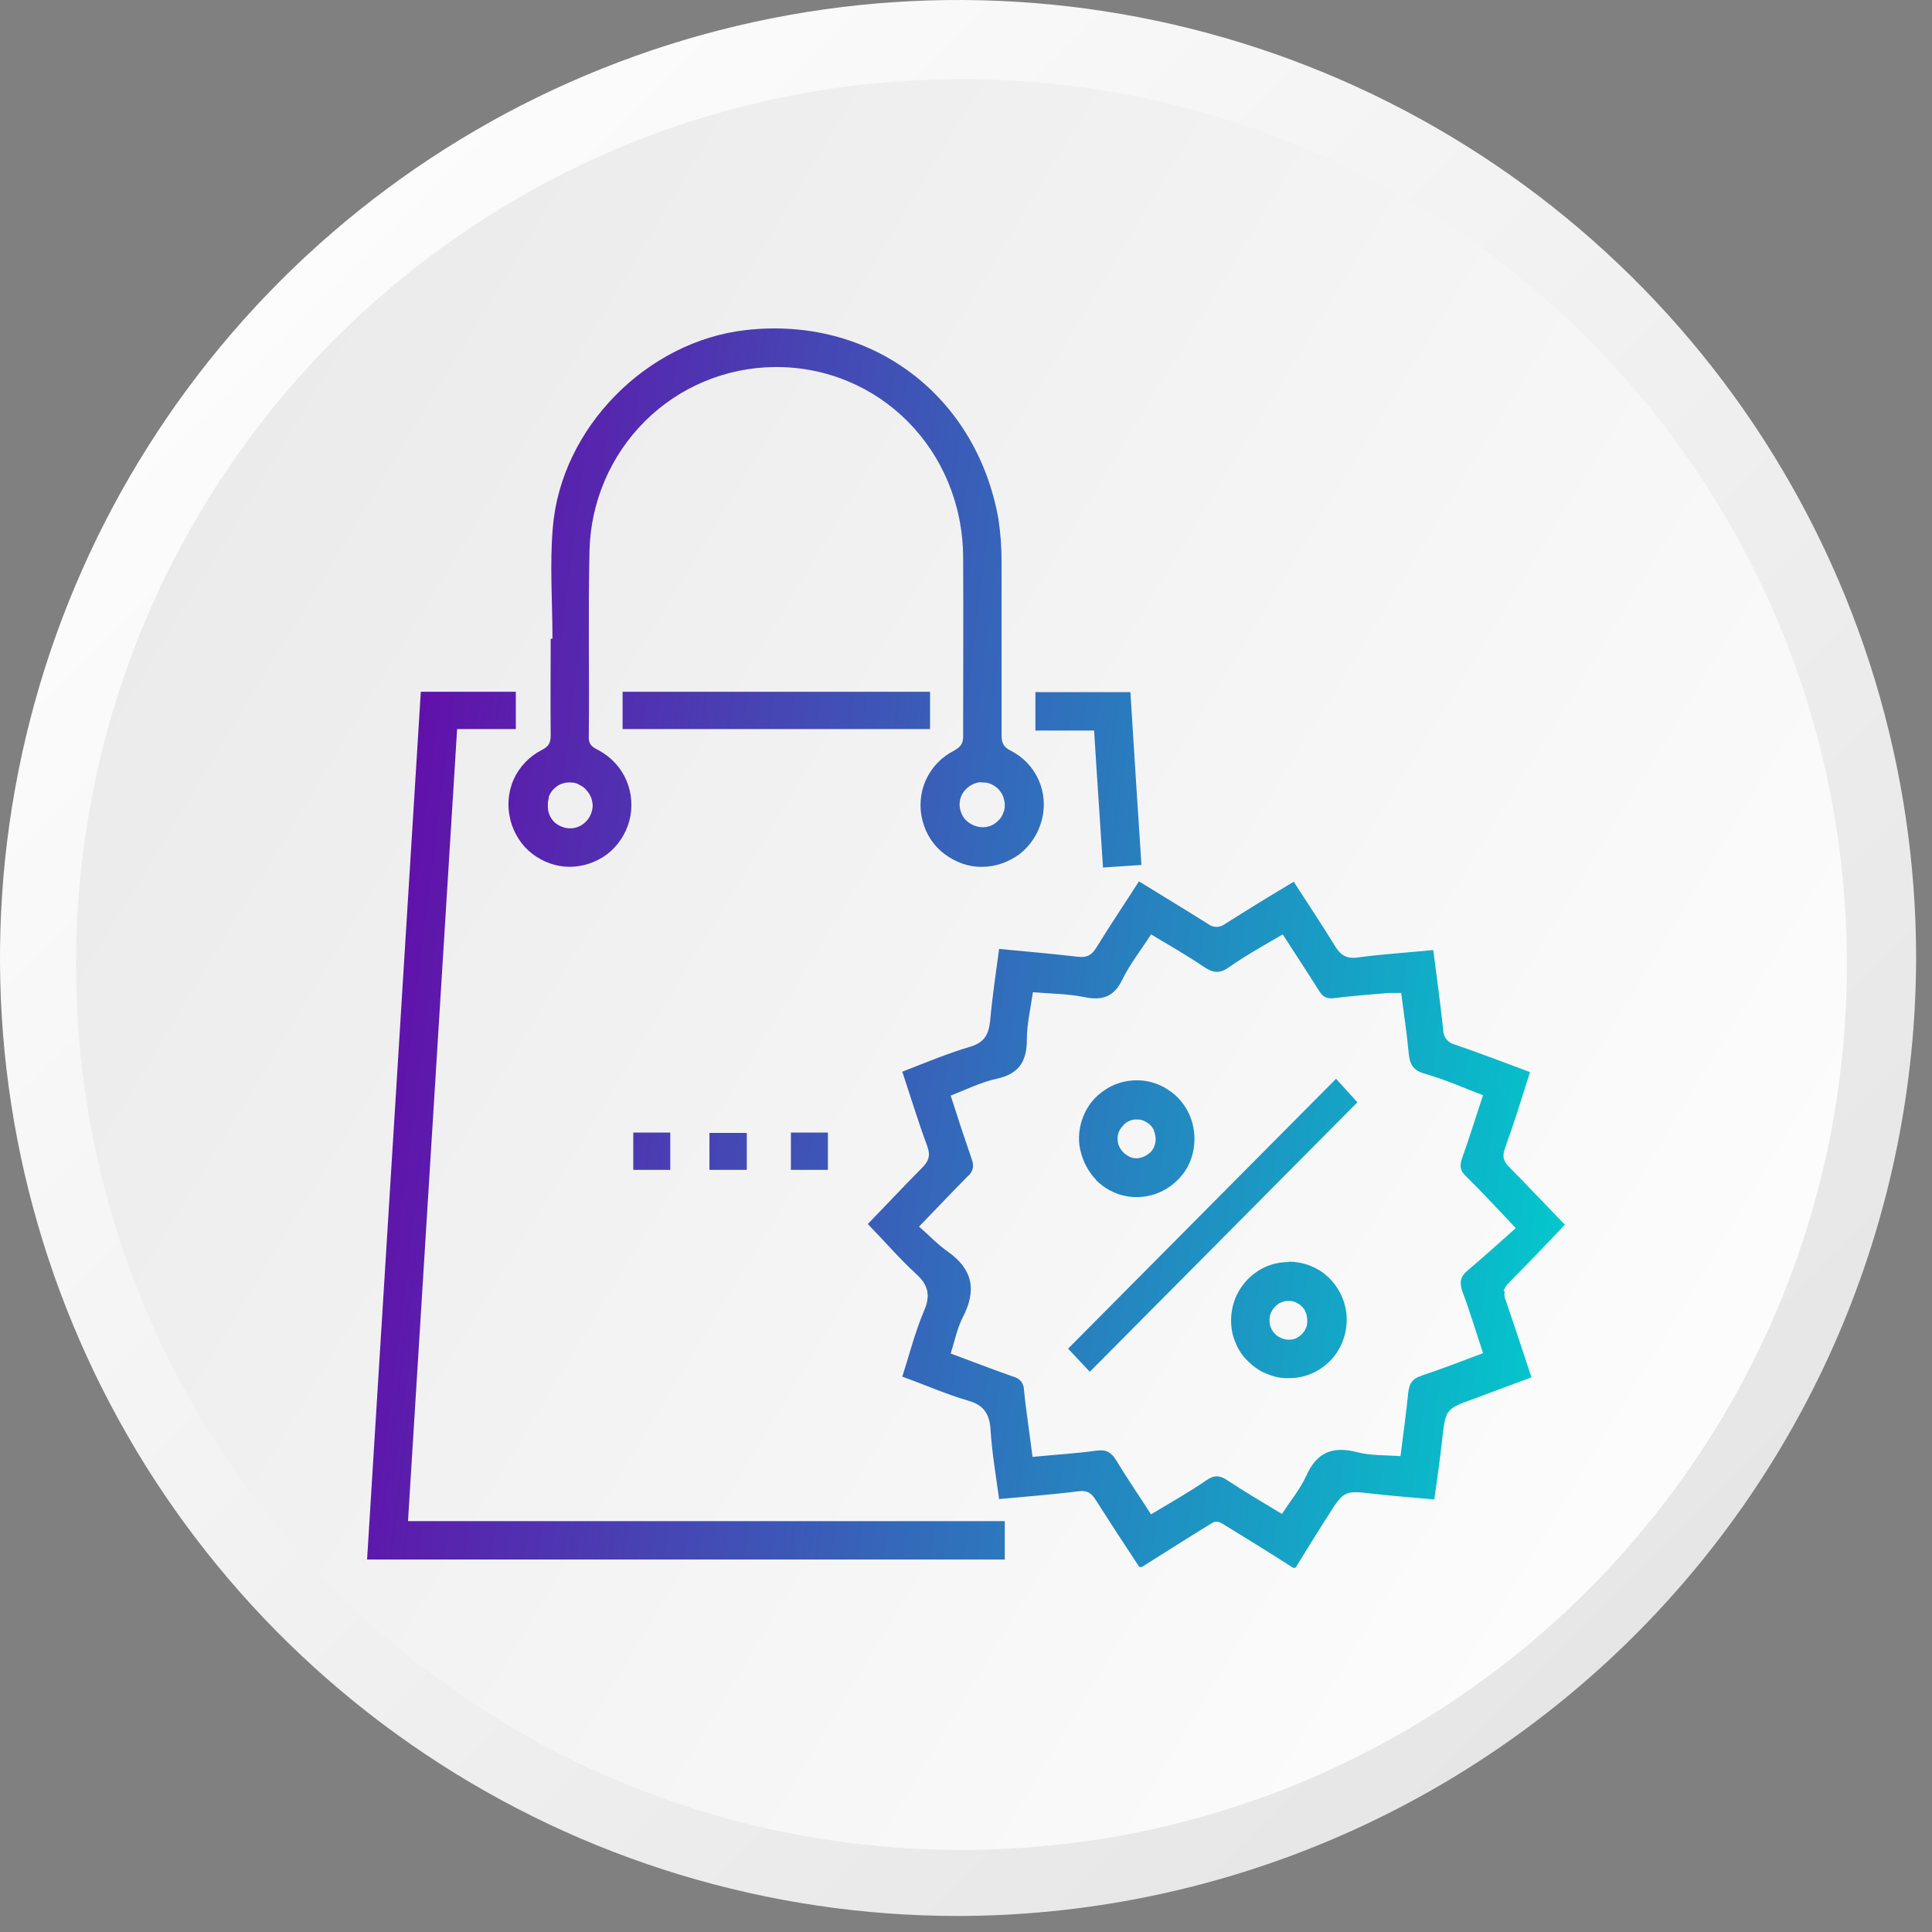
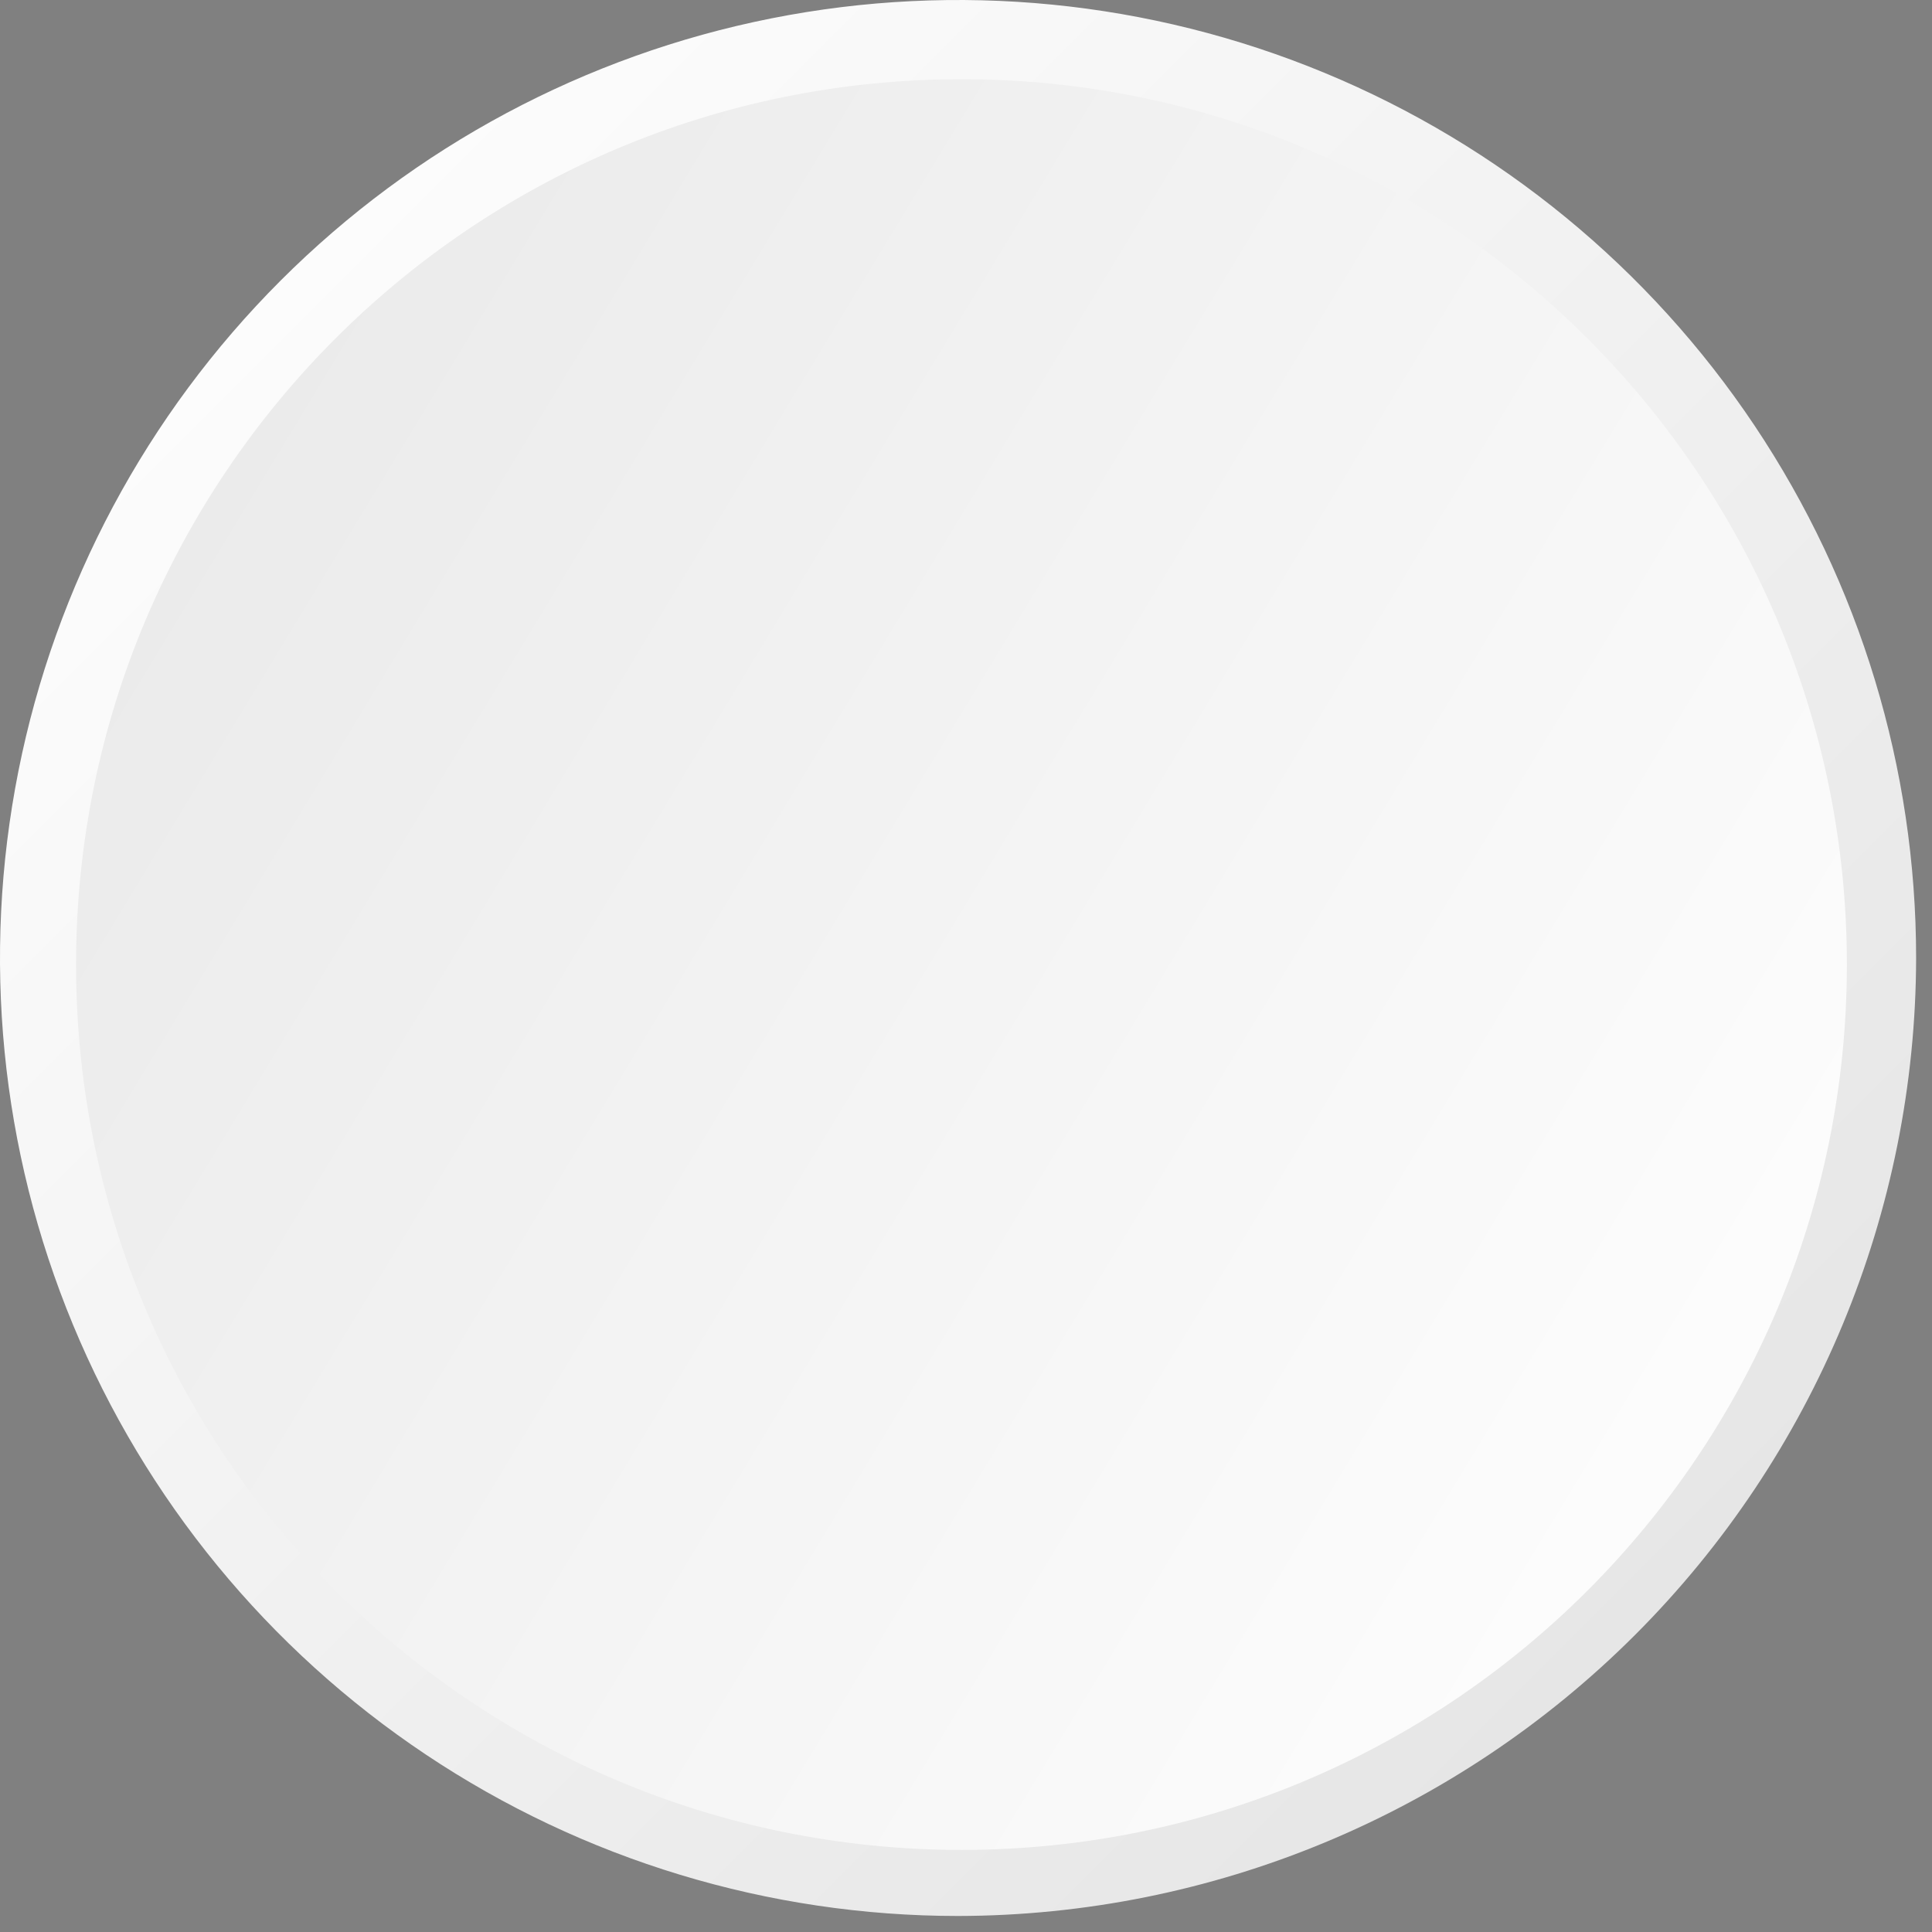
<svg xmlns="http://www.w3.org/2000/svg" width="100" height="100" viewBox="0 0 100 100" fill="none">
  <rect x="0" y="0" width="100" height="100" fill="#808080" stroke="none" />
  <path d="M49.589 99.171C39.781 99.171 30.194 96.263 22.039 90.814C13.884 85.366 7.528 77.622 3.775 68.561C0.021 59.501 -0.961 49.531 0.953 39.912C2.866 30.293 7.589 21.458 14.524 14.523C21.459 7.589 30.295 2.866 39.915 0.953C49.534 -0.96 59.505 0.021 68.566 3.774C77.627 7.527 85.372 13.883 90.821 22.037C96.27 30.192 99.178 39.778 99.178 49.586C99.156 62.73 93.925 75.329 84.63 84.624C75.335 93.918 62.734 99.149 49.589 99.171Z" fill="url(#paint0_linear_1759_99)" />
  <path d="M95.594 49.924C95.594 24.615 75.075 4.099 49.765 4.1C24.455 4.101 3.937 24.618 3.937 49.927C3.937 75.235 24.455 95.751 49.765 95.751C75.075 95.75 95.594 75.232 95.594 49.924Z" fill="url(#paint1_linear_1759_99)" />
-   <path d="M58.952 45.619C60.168 46.372 61.365 47.088 62.525 47.822C62.654 47.918 62.801 47.976 62.967 47.976C63.133 47.976 63.28 47.918 63.409 47.822C64.57 47.088 65.73 46.372 66.964 45.638C67.682 46.759 68.401 47.821 69.083 48.942C69.378 49.425 69.672 49.637 70.262 49.56C71.551 49.386 72.84 49.309 74.185 49.173C74.369 50.584 74.553 51.937 74.7 53.308C74.7 53.482 74.756 53.655 74.866 53.791C74.977 53.926 75.123 54.022 75.289 54.061C76.578 54.505 77.85 54.988 79.194 55.491C78.771 56.824 78.366 58.138 77.905 59.413C77.739 59.857 77.813 60.109 78.144 60.437C79.102 61.403 80.024 62.388 81 63.392C80.005 64.435 79.047 65.44 78.071 66.425C77.96 66.522 77.868 66.677 77.831 66.832L77.887 66.85C77.849 67.005 77.868 67.159 77.941 67.314C78.384 68.608 78.808 69.903 79.269 71.293C78.274 71.66 77.278 72.028 76.302 72.395C74.81 72.936 74.829 72.936 74.645 74.52C74.534 75.544 74.387 76.548 74.239 77.611C73.171 77.514 72.14 77.437 71.127 77.321C69.58 77.147 69.58 77.128 68.732 78.461C68.161 79.35 67.609 80.257 67.057 81.146H66.928C65.693 80.354 64.477 79.601 63.243 78.847C63.17 78.809 63.096 78.77 63.023 78.77C62.949 78.751 62.875 78.77 62.802 78.79C61.568 79.543 60.334 80.335 59.1 81.108H58.971C58.216 79.968 57.46 78.809 56.724 77.65C56.503 77.302 56.299 77.128 55.839 77.186C54.476 77.36 53.131 77.456 51.713 77.591C51.547 76.374 51.345 75.196 51.272 74.018C51.216 73.168 50.921 72.724 50.093 72.492C48.969 72.163 47.882 71.68 46.703 71.255C47.072 70.096 47.367 68.937 47.827 67.855C48.177 67.044 48.048 66.503 47.403 65.923C46.538 65.131 45.764 64.223 44.917 63.354C45.875 62.369 46.776 61.402 47.716 60.456C48.066 60.108 48.176 59.818 47.992 59.316C47.532 58.08 47.145 56.804 46.703 55.471C47.9 55.008 49.043 54.525 50.222 54.177C50.995 53.945 51.179 53.501 51.253 52.805C51.364 51.569 51.547 50.371 51.713 49.116C53.113 49.251 54.458 49.366 55.784 49.521C56.244 49.579 56.502 49.444 56.741 49.058C57.441 47.918 58.197 46.797 58.952 45.619ZM26.699 37.737H23.66C22.813 51.414 21.965 65.016 21.118 78.732H52.007V80.721H19C19.921 65.749 20.86 50.777 21.781 35.805H26.699V37.737ZM66.394 48.363C65.436 48.923 64.496 49.444 63.612 50.062C63.133 50.41 62.783 50.352 62.341 50.062C61.457 49.463 60.517 48.923 59.578 48.363C59.062 49.174 58.491 49.888 58.105 50.68C57.663 51.608 57.055 51.801 56.115 51.608C55.268 51.434 54.365 51.434 53.463 51.357C53.334 52.245 53.15 53.018 53.15 53.81C53.15 54.931 52.744 55.587 51.584 55.838C50.774 56.012 50 56.4 49.208 56.709C49.576 57.867 49.927 58.93 50.295 59.993C50.35 60.147 50.387 60.321 50.351 60.475C50.314 60.63 50.222 60.785 50.093 60.881C49.282 61.693 48.509 62.523 47.569 63.489C48.085 63.933 48.526 64.417 49.06 64.784C50.368 65.711 50.552 66.792 49.834 68.183C49.539 68.763 49.411 69.42 49.208 70.057C50.35 70.482 51.4 70.888 52.45 71.255C52.616 71.294 52.764 71.391 52.855 71.506C52.947 71.622 53.003 71.796 53.003 71.951C53.113 73.09 53.297 74.211 53.444 75.409C54.605 75.293 55.692 75.235 56.778 75.081C57.276 75.023 57.516 75.177 57.773 75.582C58.344 76.529 58.97 77.437 59.578 78.383C60.572 77.784 61.53 77.244 62.433 76.626C62.838 76.336 63.133 76.355 63.538 76.626C64.441 77.224 65.399 77.785 66.356 78.365C66.78 77.689 67.295 77.09 67.609 76.394C68.161 75.158 68.972 74.849 70.224 75.158C70.943 75.351 71.716 75.312 72.49 75.37C72.637 74.191 72.785 73.129 72.895 72.047C72.95 71.603 73.116 71.352 73.558 71.216L73.595 71.197C74.645 70.849 75.694 70.443 76.763 70.038C76.394 68.936 76.081 67.874 75.694 66.85C75.529 66.387 75.584 66.078 75.952 65.769C76.8 65.054 77.61 64.319 78.458 63.566C77.463 62.523 76.689 61.673 75.879 60.881C75.566 60.592 75.547 60.34 75.676 59.954C76.063 58.872 76.394 57.79 76.763 56.689C75.713 56.283 74.737 55.858 73.724 55.568C73.116 55.394 72.968 55.066 72.913 54.505C72.821 53.482 72.655 52.438 72.526 51.395H71.882C70.925 51.472 69.966 51.55 69.026 51.666C68.658 51.704 68.456 51.589 68.272 51.28C67.664 50.314 67.038 49.367 66.394 48.363ZM66.705 65.305C67.497 65.305 68.27 65.614 68.822 66.174C69.375 66.735 69.706 67.507 69.706 68.299C69.706 69.111 69.394 69.884 68.841 70.444C68.289 71.004 67.533 71.332 66.741 71.332C66.355 71.352 65.968 71.274 65.6 71.12C65.231 70.984 64.899 70.752 64.623 70.482C64.328 70.212 64.107 69.883 63.96 69.516C63.794 69.149 63.721 68.743 63.721 68.357C63.721 67.951 63.794 67.565 63.941 67.198C64.089 66.831 64.31 66.502 64.586 66.212C64.862 65.942 65.176 65.711 65.544 65.556C65.912 65.402 66.299 65.324 66.686 65.324L66.705 65.305ZM70.259 57.055L56.408 71.003L55.284 69.806L69.154 55.838L70.259 57.055ZM66.705 67.334C66.576 67.334 66.446 67.353 66.317 67.411C66.207 67.449 66.097 67.527 66.005 67.624C65.913 67.72 65.838 67.836 65.783 67.952C65.728 68.067 65.71 68.202 65.71 68.337C65.71 68.473 65.728 68.608 65.783 68.724C65.838 68.859 65.913 68.956 66.005 69.052C66.097 69.149 66.207 69.207 66.336 69.265C66.465 69.323 66.594 69.342 66.723 69.342C66.851 69.342 66.98 69.323 67.092 69.265C67.202 69.207 67.312 69.13 67.404 69.034C67.496 68.937 67.57 68.821 67.607 68.705V68.724C67.662 68.589 67.662 68.473 67.662 68.337C67.662 68.202 67.643 68.067 67.589 67.952C67.551 67.817 67.479 67.72 67.387 67.624C67.295 67.527 67.184 67.469 67.072 67.411C66.962 67.353 66.834 67.334 66.705 67.334ZM58.841 55.916C59.227 55.917 59.614 55.993 59.982 56.148C60.351 56.303 60.683 56.535 60.959 56.805C61.235 57.095 61.456 57.423 61.603 57.79C61.751 58.157 61.824 58.562 61.824 58.949C61.824 59.547 61.658 60.147 61.327 60.629C60.996 61.112 60.535 61.499 59.982 61.731C59.43 61.963 58.822 62.021 58.251 61.905C57.68 61.789 57.146 61.499 56.723 61.074V61.055C56.317 60.63 56.041 60.089 55.912 59.509C55.783 58.93 55.856 58.312 56.077 57.771C56.298 57.211 56.685 56.747 57.183 56.419C57.661 56.09 58.251 55.916 58.841 55.916ZM34.693 60.552H32.778V58.621H34.693V60.552ZM38.654 60.552H36.72V58.64H38.654V60.552ZM42.852 60.552H40.937V58.621H42.852V60.552ZM58.858 57.945C58.601 57.926 58.343 58.042 58.159 58.215V58.234C57.956 58.427 57.846 58.66 57.846 58.93C57.846 59.065 57.864 59.2 57.919 59.316C57.974 59.432 58.048 59.548 58.141 59.645C58.233 59.741 58.361 59.819 58.472 59.877C58.582 59.934 58.73 59.954 58.858 59.954C59.116 59.934 59.356 59.819 59.54 59.645C59.724 59.471 59.816 59.219 59.816 58.949C59.816 58.814 59.78 58.698 59.743 58.563C59.706 58.428 59.632 58.331 59.54 58.234C59.448 58.138 59.338 58.08 59.227 58.022C59.117 57.964 58.987 57.945 58.858 57.945ZM58.51 35.825C58.694 38.761 58.878 41.736 59.081 44.769L57.092 44.904V44.923C56.944 42.547 56.778 40.229 56.631 37.814H53.592V35.825H58.51ZM38.598 17.085C45.044 16.351 50.514 20.408 51.675 26.841C51.785 27.575 51.841 28.29 51.841 29.024V38.046C51.841 38.452 51.933 38.664 52.319 38.857C52.964 39.185 53.461 39.707 53.756 40.364C54.051 41.021 54.106 41.755 53.922 42.451C53.738 43.146 53.351 43.745 52.799 44.189C52.228 44.614 51.546 44.866 50.847 44.866C50.147 44.885 49.465 44.633 48.894 44.209C48.323 43.784 47.936 43.185 47.752 42.49C47.568 41.794 47.623 41.04 47.918 40.383C48.213 39.727 48.728 39.185 49.372 38.857C49.722 38.664 49.852 38.49 49.852 38.104C49.852 35.013 49.87 31.922 49.852 28.831C49.815 23.286 45.504 18.959 40.107 18.998C37.584 19.017 35.171 20.022 33.385 21.799C31.598 23.577 30.567 25.991 30.512 28.522C30.438 31.729 30.512 34.955 30.475 38.162C30.475 38.625 30.751 38.702 31.027 38.857C31.654 39.205 32.151 39.746 32.427 40.403C32.703 41.06 32.758 41.794 32.574 42.49C32.39 43.166 31.985 43.784 31.433 44.209C30.862 44.633 30.18 44.866 29.48 44.866C28.78 44.866 28.099 44.614 27.546 44.189C26.994 43.764 26.607 43.146 26.423 42.47V42.451C26.239 41.755 26.293 41.002 26.588 40.345C26.883 39.688 27.399 39.147 28.044 38.819C28.394 38.645 28.504 38.451 28.504 38.065C28.486 36.385 28.504 34.723 28.504 33.062H28.596C28.596 31.15 28.448 29.218 28.614 27.305C29.038 22.147 33.477 17.665 38.598 17.085ZM29.443 40.499C29.296 40.499 29.148 40.538 29.001 40.596C28.872 40.654 28.743 40.751 28.633 40.867C28.522 40.983 28.449 41.118 28.394 41.272L28.412 41.291C28.357 41.446 28.356 41.601 28.356 41.755C28.357 42.064 28.486 42.354 28.707 42.567C28.928 42.76 29.222 42.875 29.517 42.876C29.83 42.876 30.125 42.74 30.346 42.508C30.567 42.276 30.678 41.968 30.678 41.659C30.659 41.504 30.64 41.369 30.566 41.214C30.493 41.06 30.401 40.944 30.29 40.828C30.18 40.712 30.05 40.654 29.903 40.577C29.756 40.5 29.591 40.499 29.443 40.499ZM50.791 40.48C50.496 40.499 50.202 40.635 49.999 40.847C49.778 41.06 49.667 41.349 49.667 41.659C49.685 41.968 49.797 42.277 50.036 42.49C50.275 42.702 50.57 42.818 50.883 42.818C51.03 42.818 51.196 42.779 51.325 42.721C51.454 42.663 51.583 42.567 51.693 42.451C51.804 42.354 51.877 42.218 51.933 42.064C52.006 41.91 52.007 41.755 52.007 41.601C51.988 41.447 51.951 41.292 51.895 41.157C51.822 41.022 51.73 40.886 51.62 40.79C51.51 40.693 51.38 40.615 51.232 40.557C51.085 40.499 50.92 40.499 50.773 40.499L50.791 40.48ZM48.139 37.737H32.225V35.805H48.139V37.737Z" fill="url(#paint2_linear_1759_99)" />
  <defs>
    <linearGradient id="paint0_linear_1759_99" x1="14.519" y1="14.463" x2="84.668" y2="84.617" gradientUnits="userSpaceOnUse">
      <stop stop-color="#FCFCFC" />
      <stop offset="1" stop-color="#E6E6E6" />
    </linearGradient>
    <linearGradient id="paint1_linear_1759_99" x1="87.197" y1="72.58" x2="-12.811" y2="11.997" gradientUnits="userSpaceOnUse">
      <stop stop-color="#FCFCFC" />
      <stop offset="1" stop-color="#E6E6E6" />
    </linearGradient>
    <linearGradient id="paint2_linear_1759_99" x1="18.168" y1="19.64" x2="87.745" y2="28.456" gradientUnits="userSpaceOnUse">
      <stop stop-color="#6A00A7" />
      <stop offset="1" stop-color="#00CDCD" />
    </linearGradient>
  </defs>
</svg>